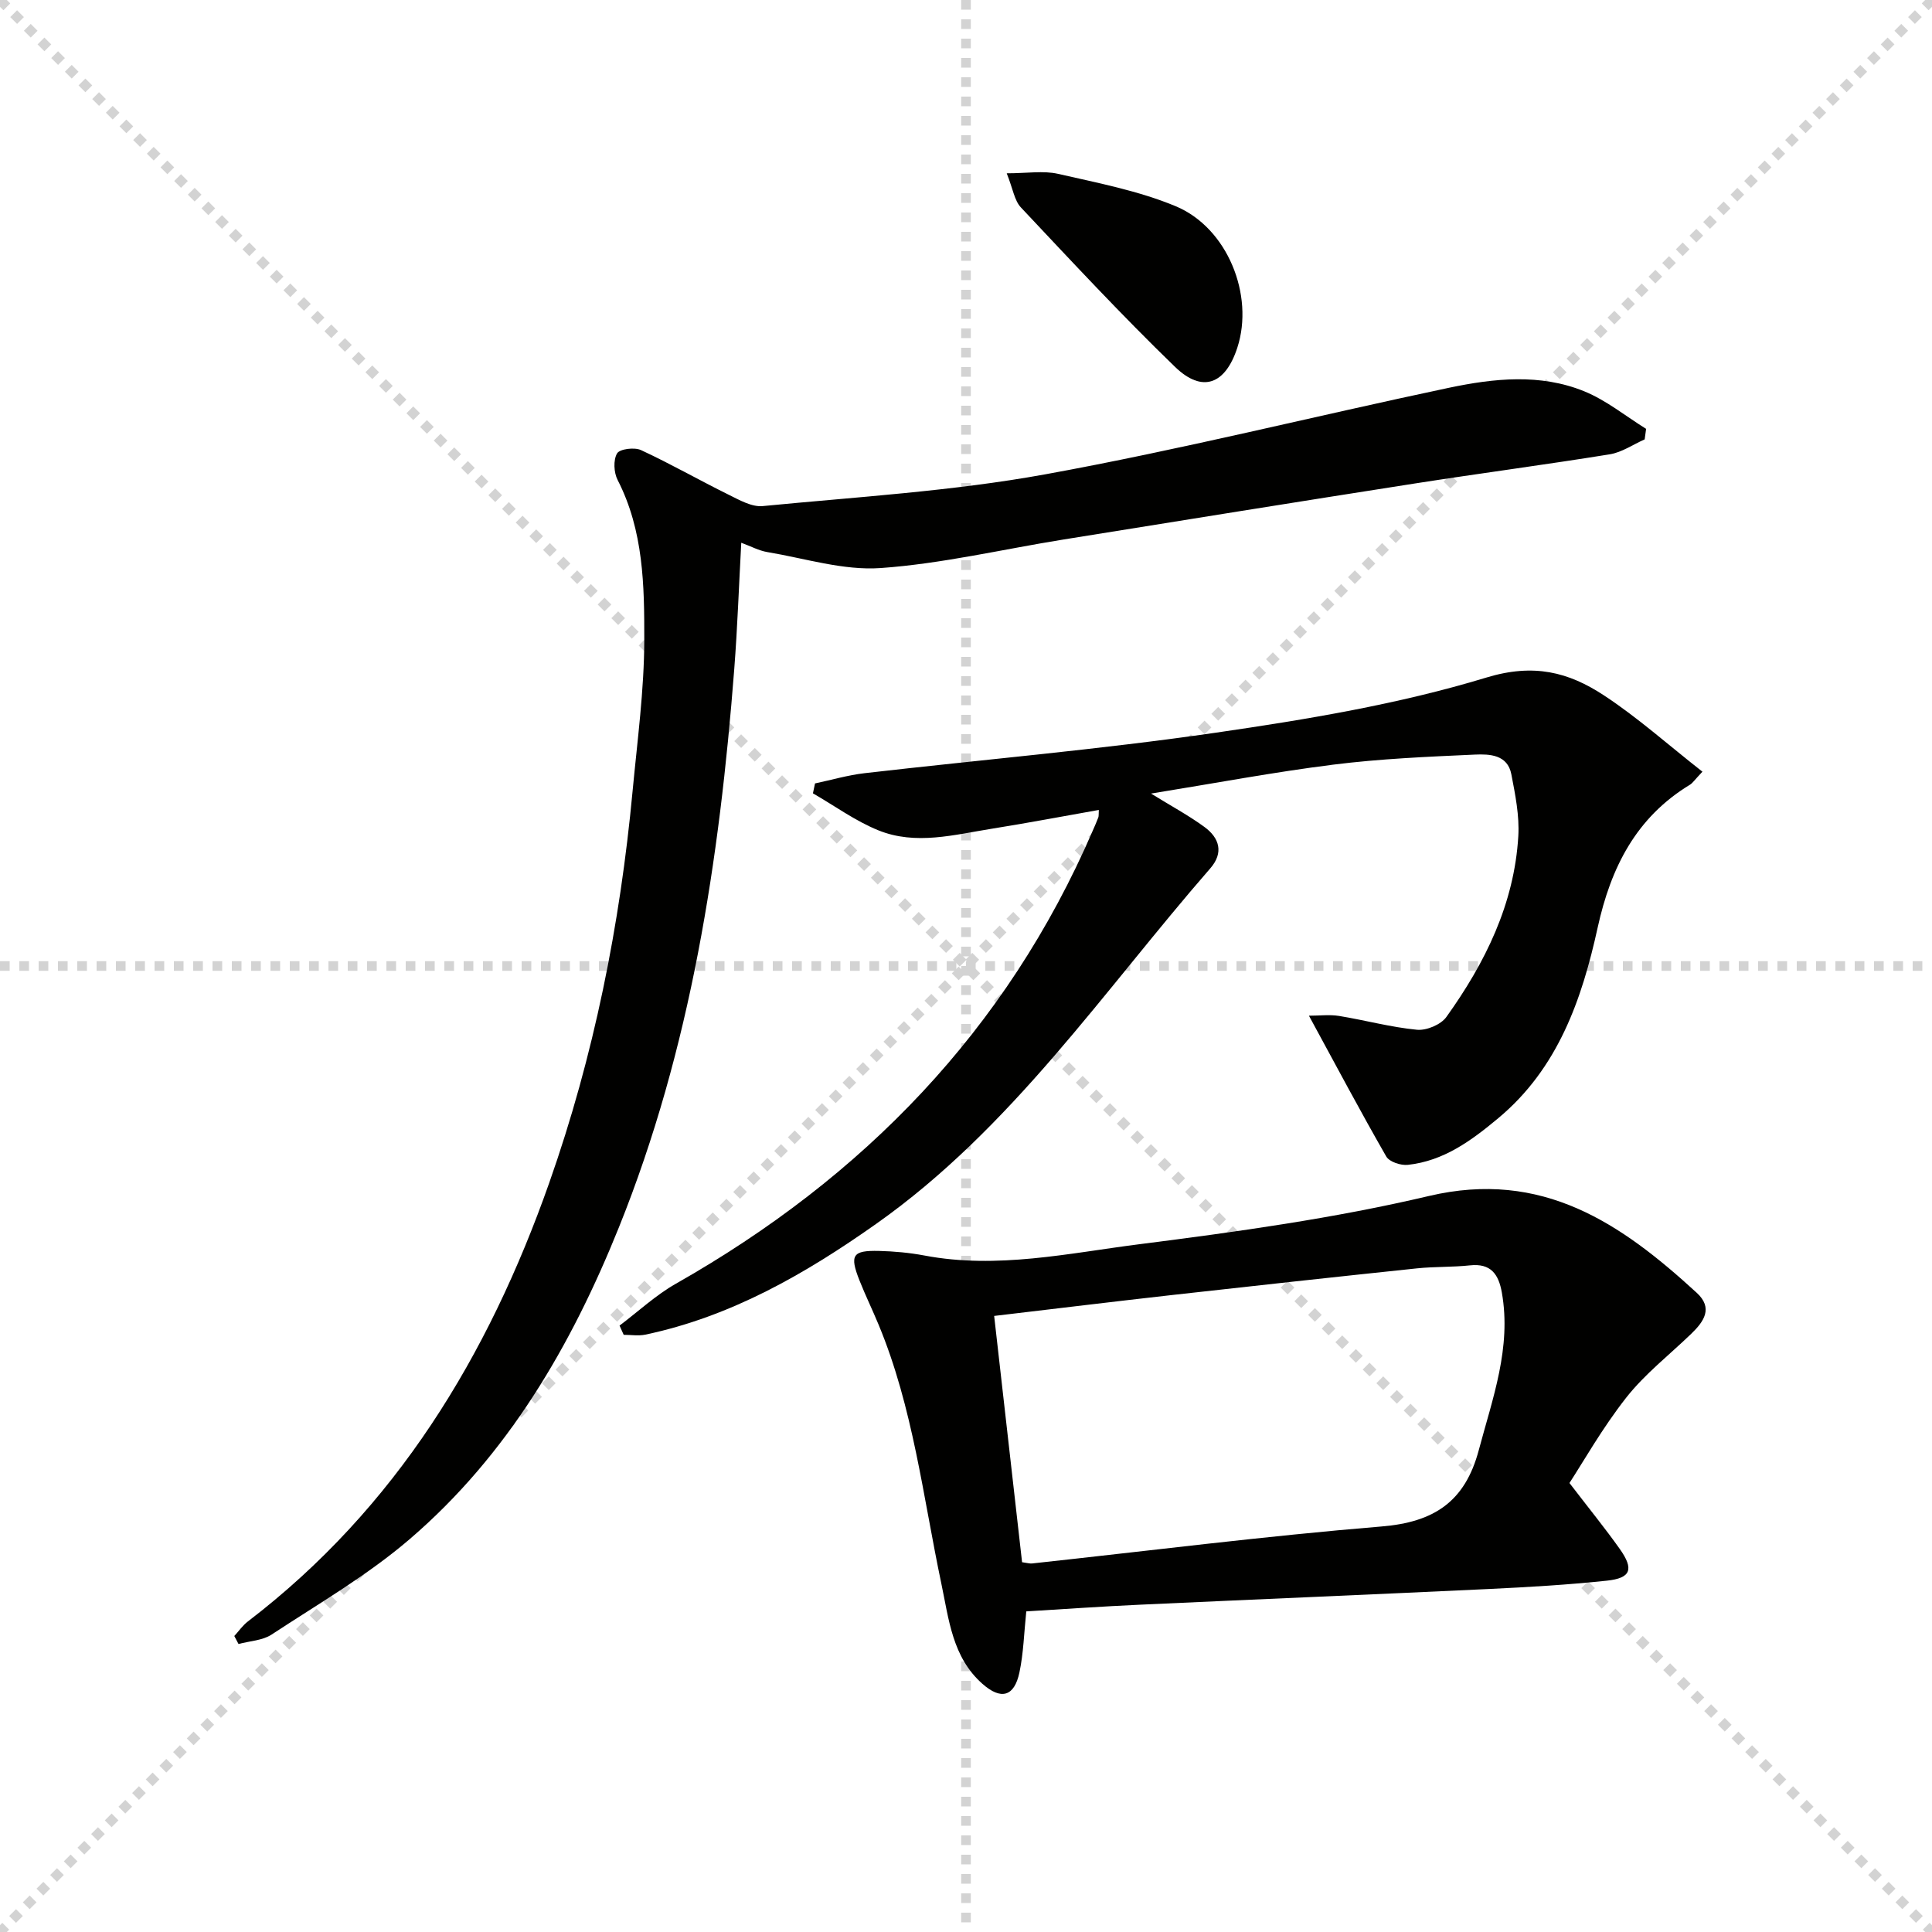
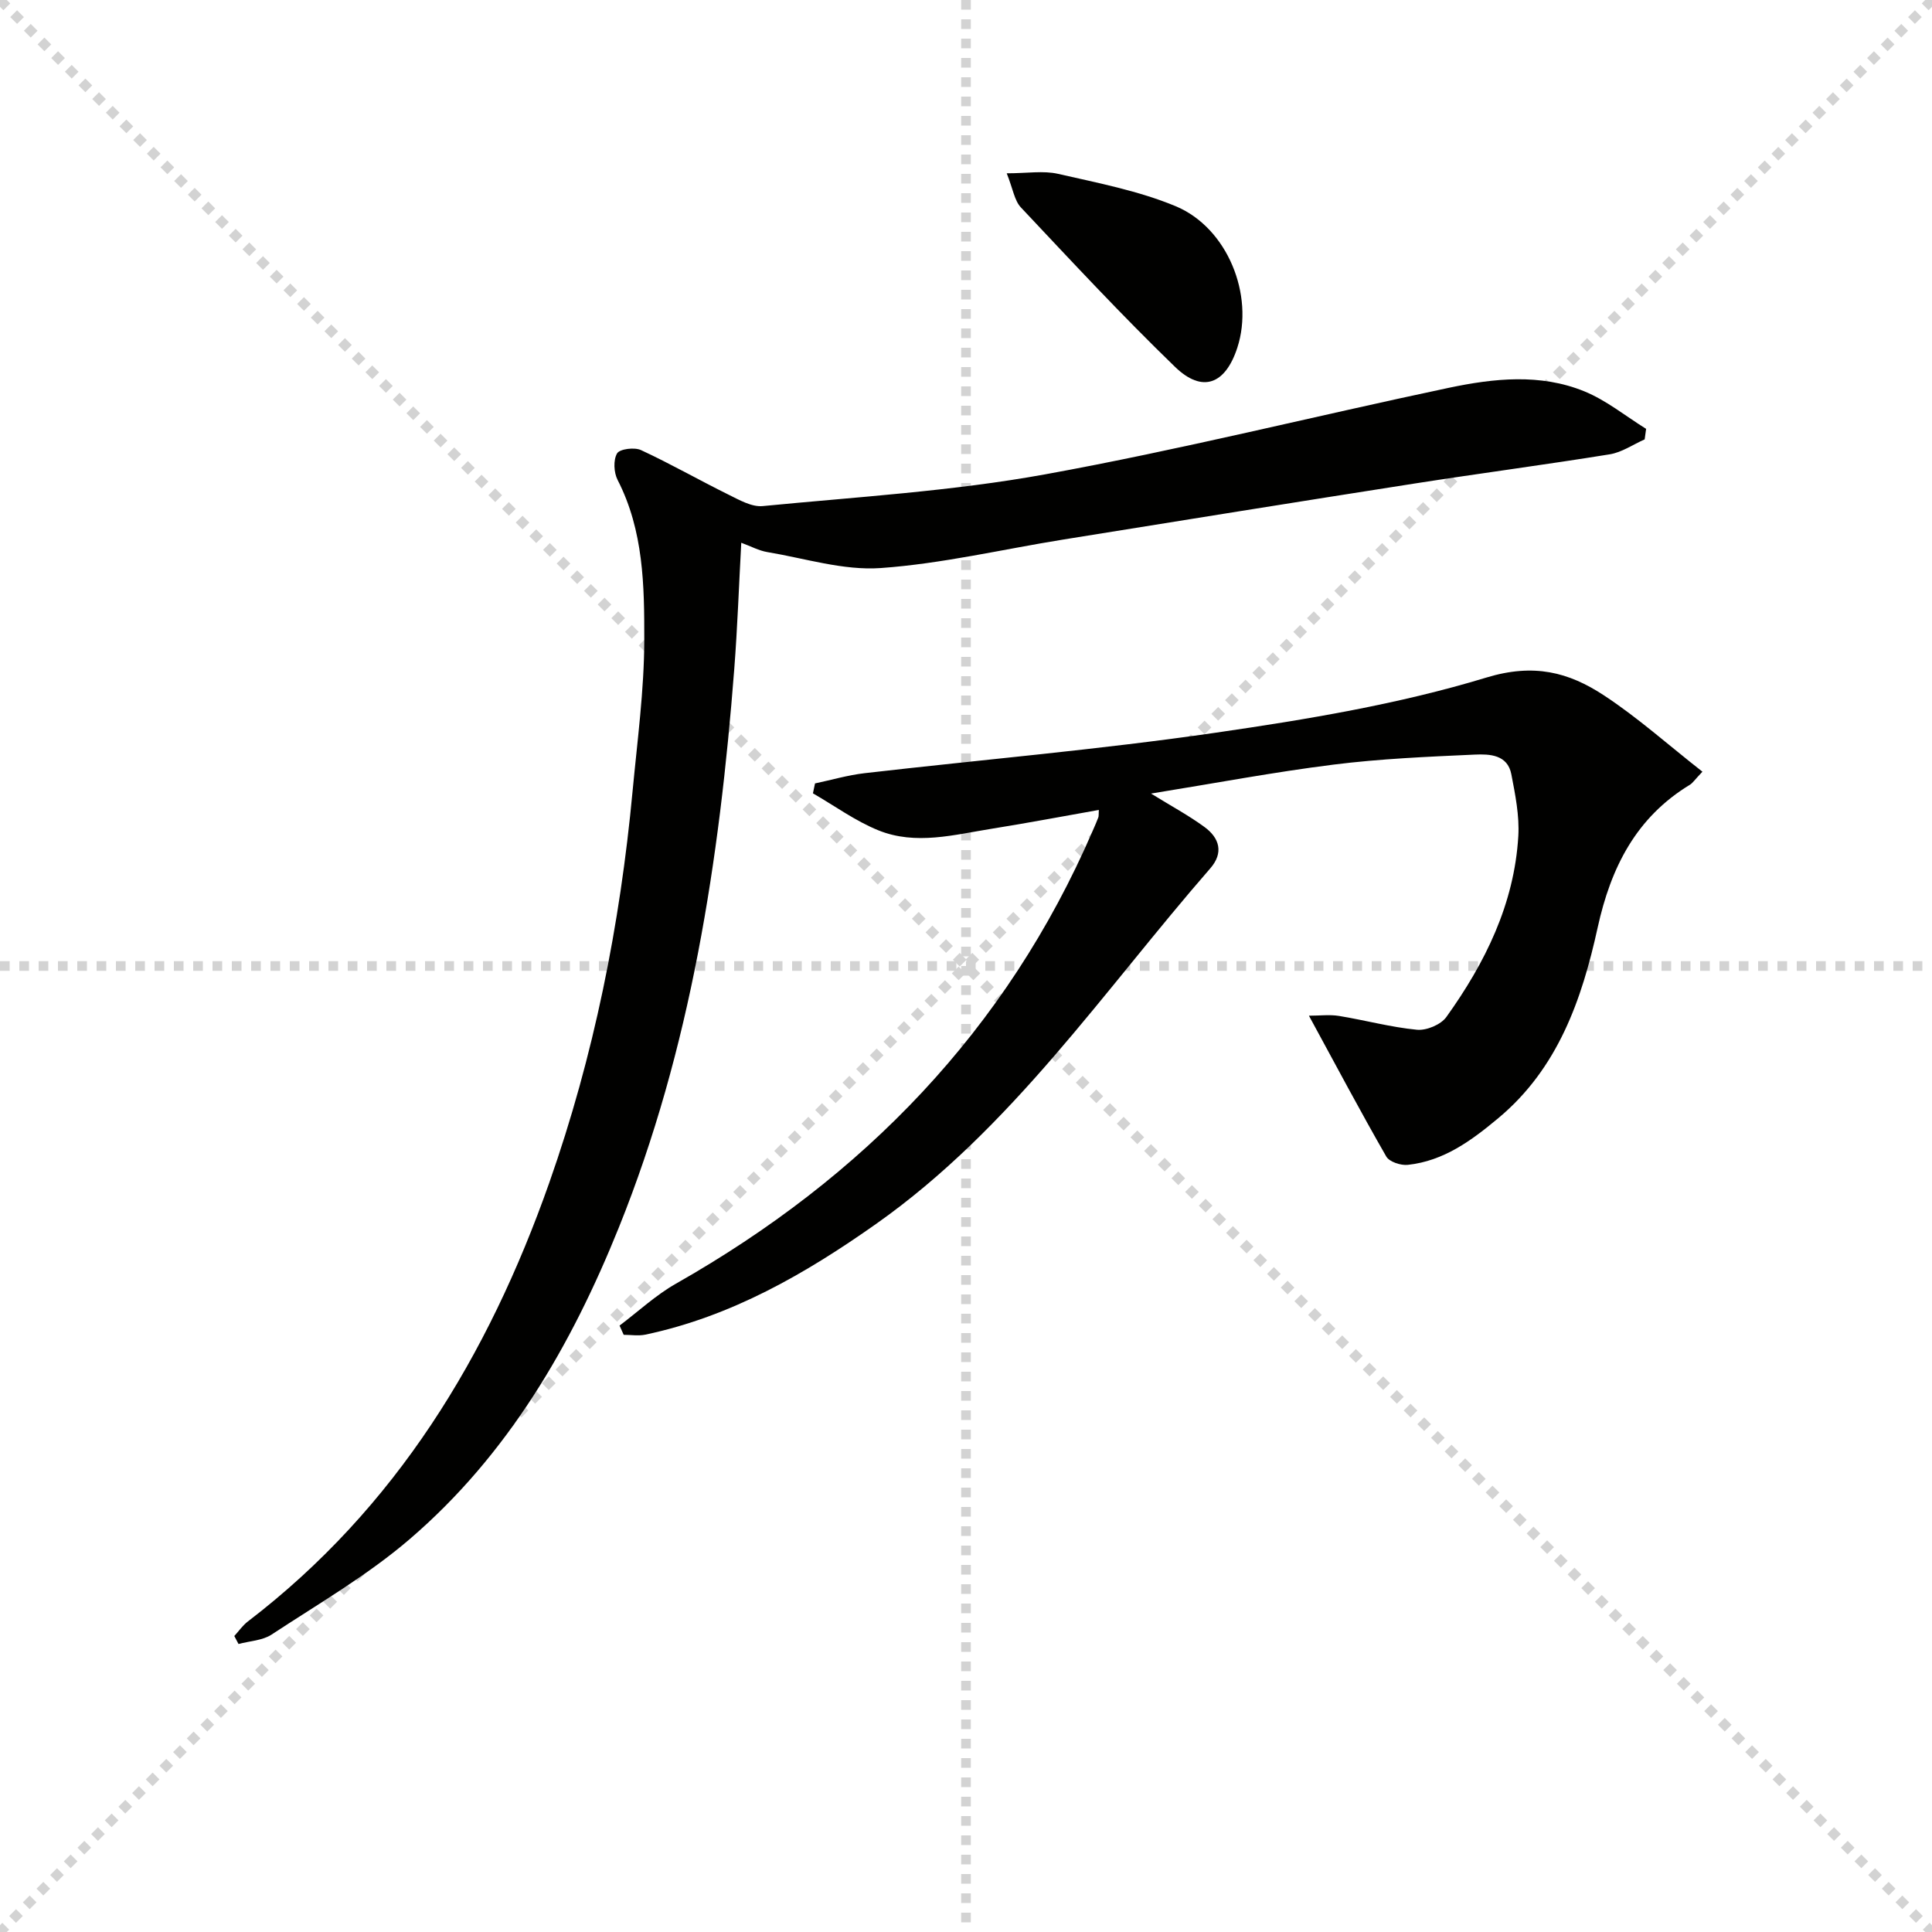
<svg xmlns="http://www.w3.org/2000/svg" enable-background="new 0 0 400 400" viewBox="0 0 400 400">
  <g stroke="lightgray" stroke-dasharray="1,1" stroke-width="1" transform="scale(2, 2)">
    <line x1="0" y1="0" x2="200" y2="200" />
    <line x1="200" y1="0" x2="0" y2="200" />
    <line x1="100" y1="0" x2="100" y2="200" />
    <line x1="0" y1="100" x2="200" y2="100" />
  </g>
  <g fill="#010100">
    <path d="m48.51 338.72c.94-1.02 1.74-2.21 2.83-3.03 30.68-23.48 49.75-54.97 62.37-90.79 9.25-26.26 14.67-53.41 17.26-81.11.98-10.42 2.4-20.86 2.42-31.29.02-11.23-.13-22.64-5.52-33.13-.79-1.53-.92-4.13-.11-5.5.55-.93 3.61-1.31 4.96-.68 6.15 2.85 12.05 6.23 18.13 9.23 2.23 1.1 4.8 2.58 7.06 2.36 19.5-1.9 39.17-3.07 58.41-6.56 28.04-5.09 55.75-12.04 83.65-17.93 9.31-1.96 18.91-2.99 28.02.72 4.57 1.86 8.57 5.14 12.82 7.78-.1.73-.2 1.45-.3 2.18-2.4 1.06-4.71 2.68-7.22 3.09-13.43 2.17-26.92 3.94-40.36 6.04-24.26 3.79-48.5 7.7-72.75 11.6-12.62 2.03-25.16 5.01-37.86 5.91-7.71.54-15.65-2.01-23.46-3.31-1.73-.29-3.36-1.18-5.39-1.93-.49 8.99-.79 17.59-1.45 26.15-3.06 39.55-8.96 78.53-23.89 115.61-9.88 24.53-22.99 47.08-43.26 64.49-8.76 7.53-18.94 13.42-28.64 19.8-1.89 1.24-4.55 1.33-6.85 1.95-.29-.55-.58-1.1-.87-1.65z" />
    <path d="m352.47 159.77c-1.69 1.79-2.05 2.37-2.57 2.69-11.17 6.77-16.39 17.15-19.12 29.58-3.27 14.89-8.21 29.15-20.57 39.46-5.56 4.64-11.3 8.87-18.73 9.67-1.46.16-3.84-.62-4.47-1.73-5.34-9.3-10.37-18.78-16.01-29.15 2.23 0 4.28-.27 6.24.05 5.39.88 10.71 2.34 16.13 2.86 1.97.19 4.96-1.06 6.09-2.65 8.03-11.21 14.06-23.4 14.89-37.44.25-4.23-.63-8.58-1.44-12.79-.78-4.11-4.54-4.22-7.56-4.09-9.78.44-19.6.86-29.31 2.08-12.32 1.55-24.55 3.86-37.73 5.99 4.21 2.6 7.8 4.53 11.05 6.91 3.11 2.27 4.04 5.33 1.22 8.57-22.14 25.41-41.11 53.81-69.21 73.63-14.63 10.32-29.98 19.16-47.75 22.91-1.44.3-2.99.04-4.49.04-.29-.64-.57-1.28-.86-1.91 3.87-2.91 7.48-6.3 11.66-8.67 38.83-22.03 68.44-52.48 86.3-93.77.4-.92.81-1.83 1.16-2.76.11-.29.06-.65.11-1.56-7.43 1.31-14.72 2.7-22.05 3.87-7.85 1.25-15.84 3.49-23.59.35-4.77-1.93-9.05-5.07-13.55-7.66.14-.68.29-1.37.43-2.05 3.42-.72 6.8-1.72 10.26-2.12 24.26-2.8 48.61-4.88 72.76-8.39 18.84-2.74 37.83-5.89 55.98-11.41 9.83-2.99 17.01-1.12 24.31 3.67 7 4.59 13.3 10.24 20.42 15.82z" />
-     <path d="m212.48 333.62c-.47 4.48-.57 8.64-1.42 12.65-1.06 5.01-3.81 5.76-7.67 2.34-6.22-5.51-6.93-13.31-8.5-20.76-3.79-18-5.85-36.42-12.99-53.6-1.27-3.07-2.73-6.06-3.95-9.14-2.08-5.26-1.46-6.25 4.04-6.12 3.14.08 6.32.37 9.4.95 15.06 2.86 29.86-.48 44.6-2.35 20.05-2.55 40.19-5.34 59.84-9.97 23.49-5.54 39.81 5.67 55.47 20.05 3.43 3.15 1.48 5.94-1.14 8.47-4.54 4.38-9.62 8.33-13.48 13.24-4.97 6.33-8.97 13.42-11.74 17.66 4.18 5.45 7.43 9.44 10.4 13.63 2.99 4.21 2.35 6.06-2.65 6.59-8.08.86-16.21 1.33-24.33 1.72-24.07 1.14-48.15 2.14-72.23 3.25-7.94.36-15.86.92-23.65 1.39zm-.87-10.18c1.09.15 1.59.31 2.06.26 24.12-2.61 48.2-5.67 72.37-7.66 10.86-.89 17.27-5.12 20.12-15.79 2.86-10.75 6.8-21.21 4.78-32.65-.67-3.77-2.26-6.09-6.6-5.62-3.63.39-7.33.24-10.96.62-16.85 1.77-33.7 3.61-50.54 5.5-12.17 1.37-24.32 2.85-37.01 4.35 1.94 17.16 3.85 33.93 5.78 50.99z" />
    <path d="m208.43 35.88c4.25 0 7.58-.58 10.61.11 8.21 1.88 16.63 3.49 24.34 6.69 10.78 4.48 16.32 18.45 12.8 29.29-2.47 7.61-7.23 9.48-12.9 3.99-10.99-10.63-21.41-21.85-31.9-33-1.35-1.41-1.65-3.83-2.95-7.08z" />
  </g>
</svg>